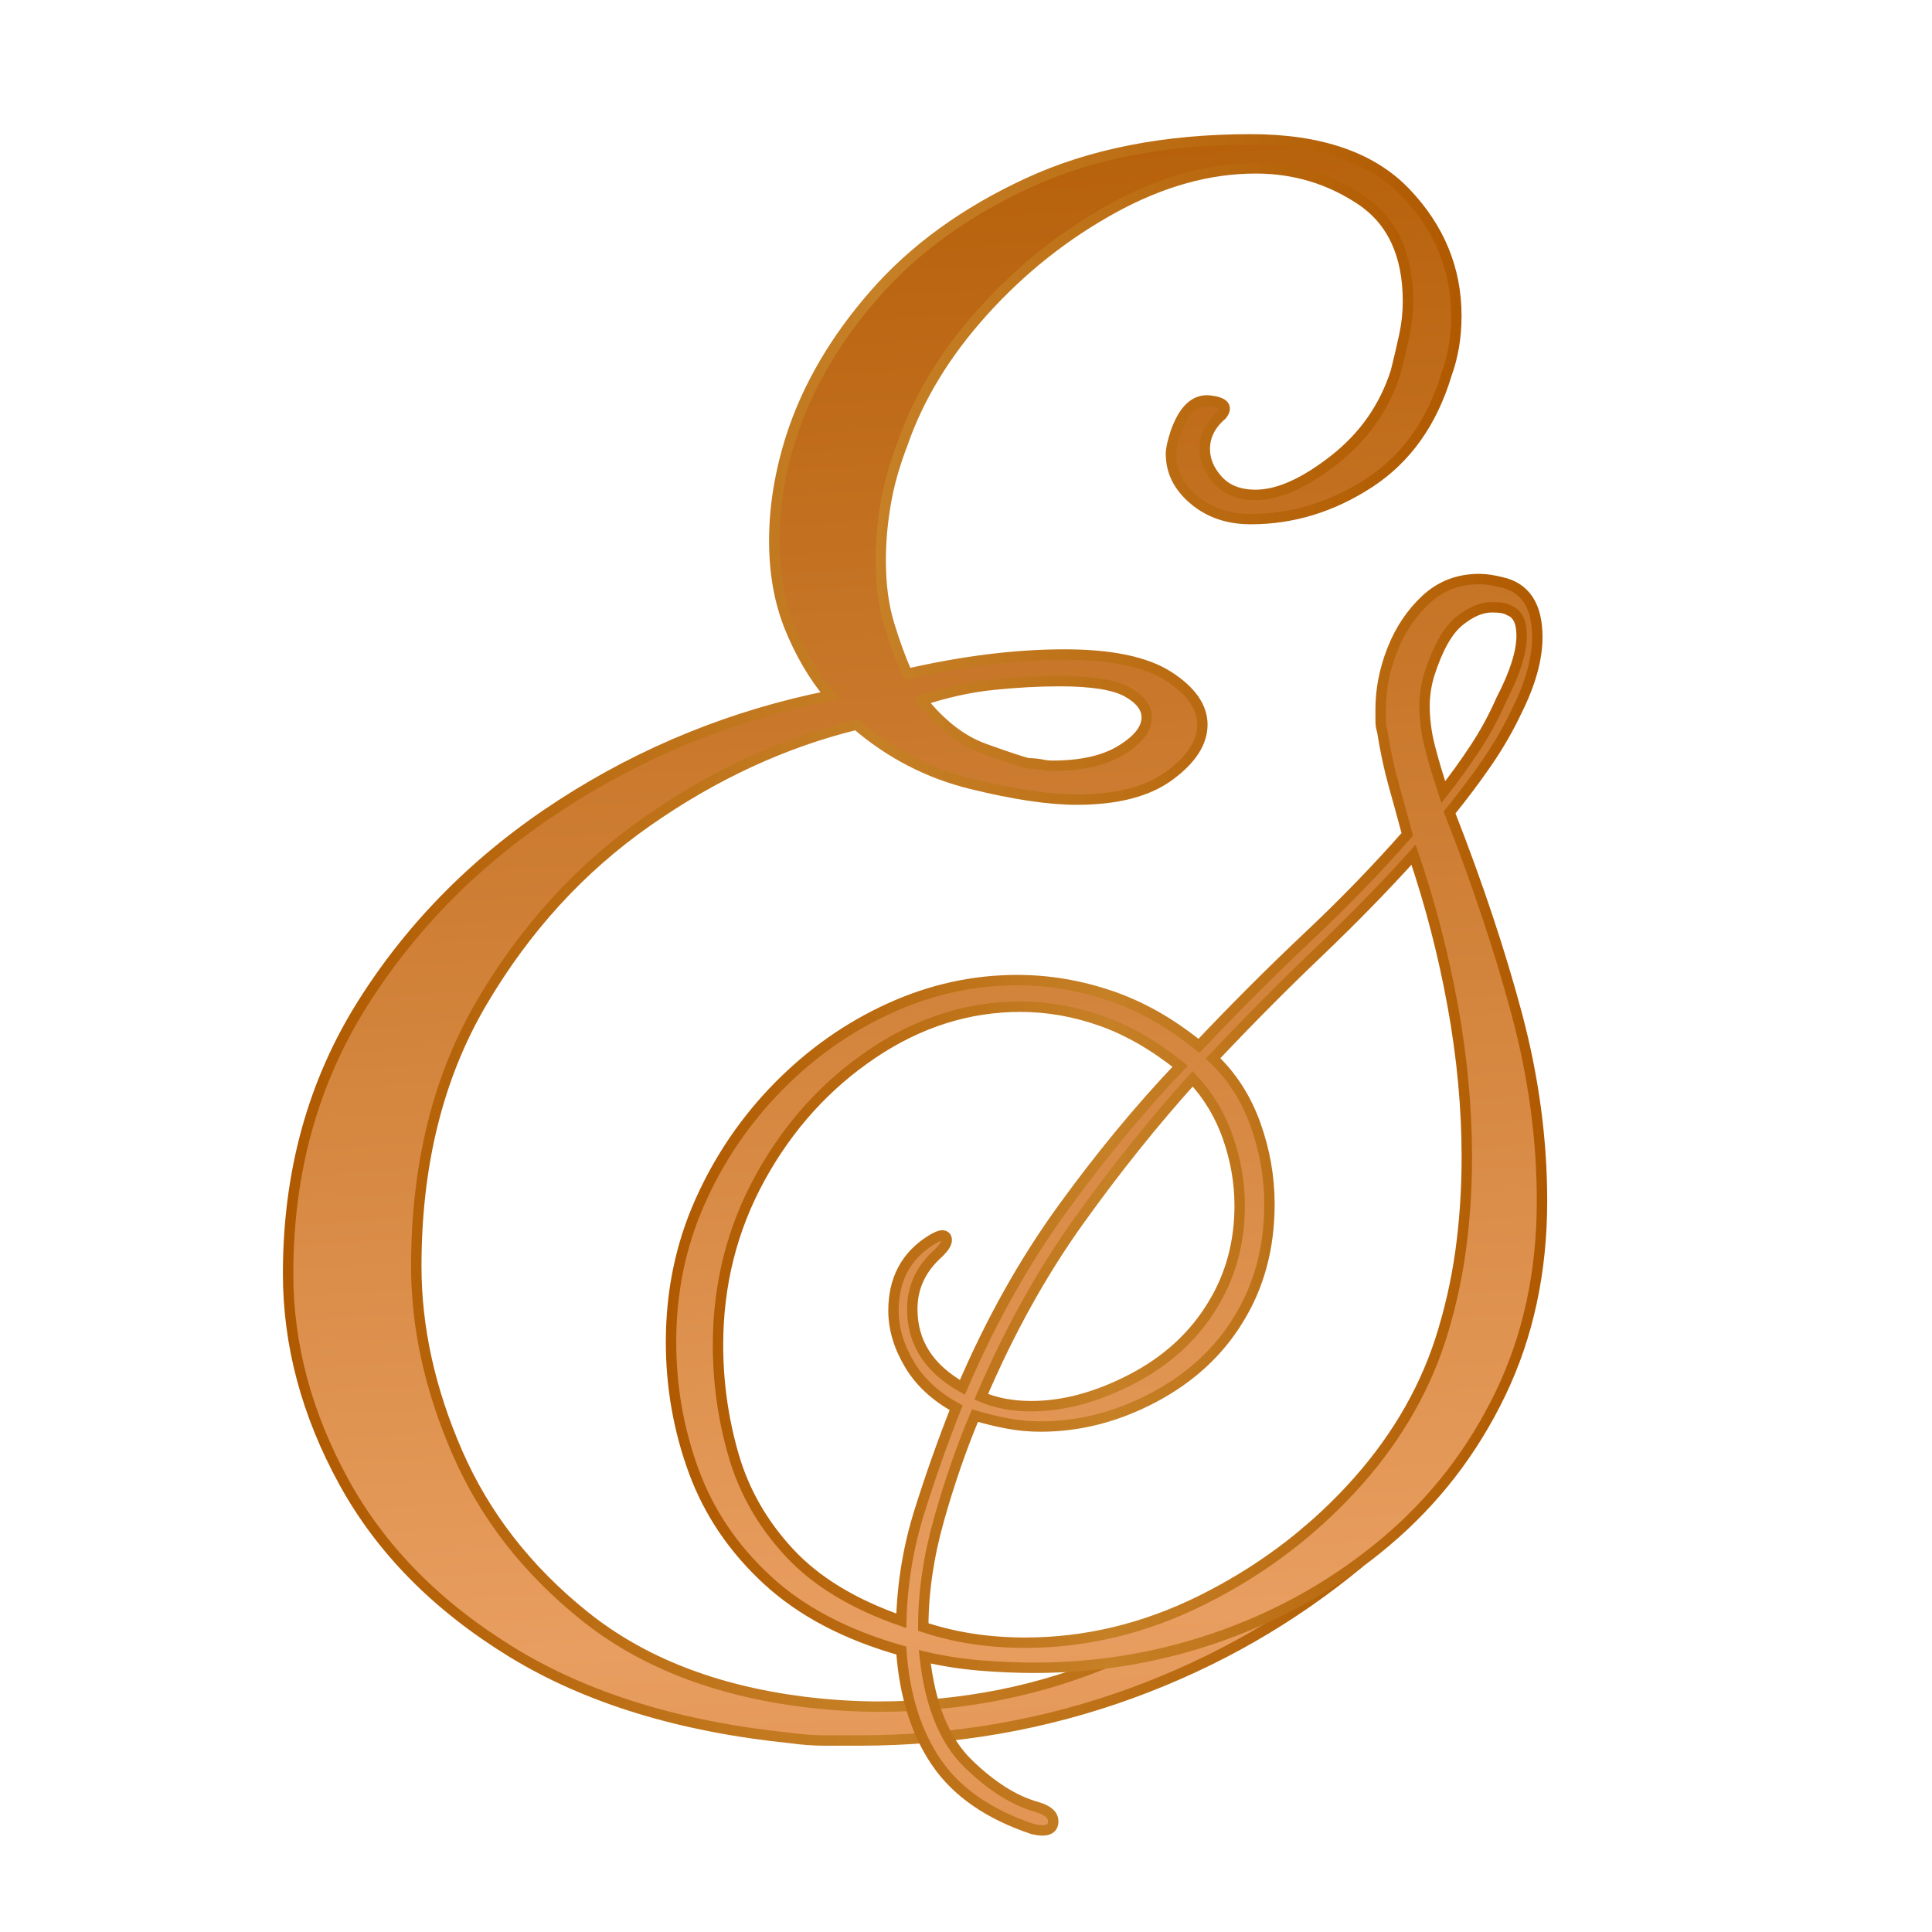
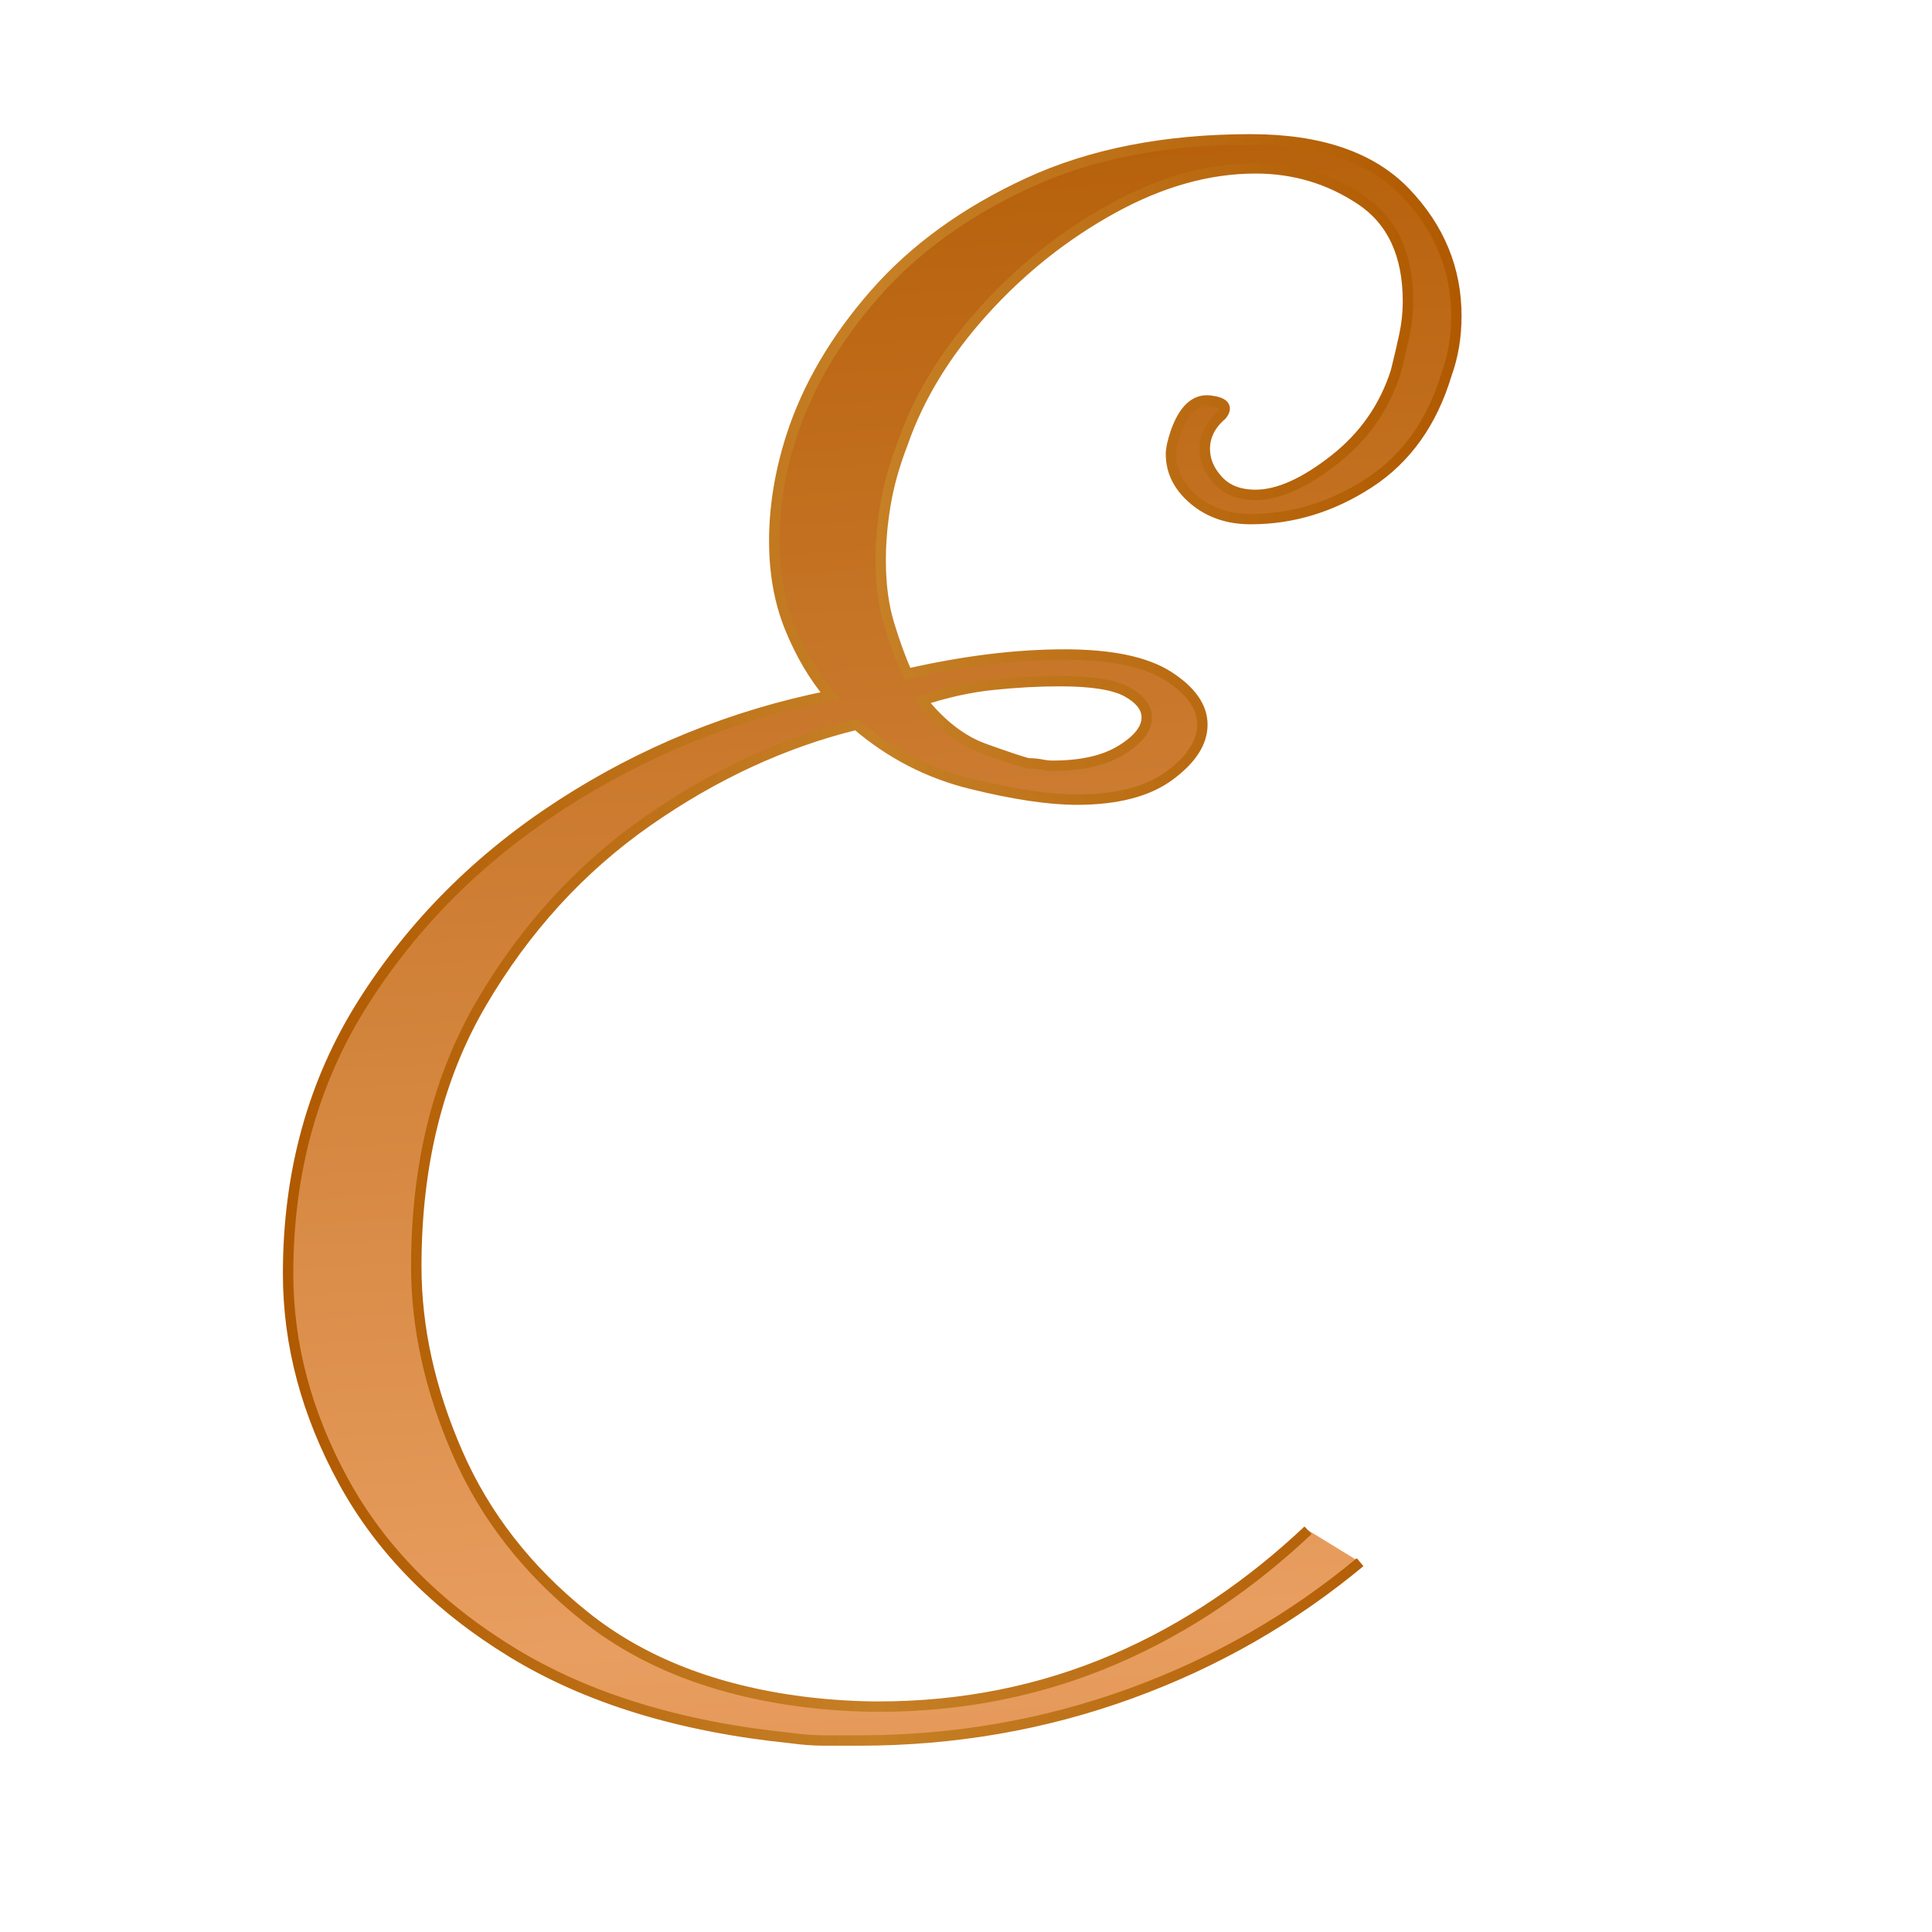
<svg xmlns="http://www.w3.org/2000/svg" id="Camada_1" x="0px" y="0px" viewBox="0 0 1024 1024" style="enable-background:new 0 0 1024 1024;" xml:space="preserve">
  <style type="text/css">	.st0{fill:#1D1D1B;}			.st1{fill:url(#SVGID_1_);stroke:url(#SVGID_00000139290183352559001830000002774600057433731975_);stroke-width:2.835;stroke-miterlimit:10;}	.st2{clip-path:url(#SVGID_00000065052853165023126350000000785640146575549837_);}	.st3{clip-path:url(#SVGID_00000170999417070627511990000011445131283284459660_);}	.st4{clip-path:url(#SVGID_00000183210827418754424240000016833685384033067392_);}	.st5{clip-path:url(#SVGID_00000008109052632790108240000004299929056826465416_);}			.st6{fill:url(#SVGID_00000000904482973116991590000015195447614476051600_);stroke:url(#SVGID_00000097494935737070564570000002972944999211847098_);stroke-miterlimit:10;}	.st7{fill:#212226;}			.st8{fill:url(#SVGID_00000013173140092673811420000001201795248615985855_);stroke:url(#SVGID_00000142172743468753124510000010413359053745784707_);stroke-width:1.696;stroke-miterlimit:10;}			.st9{fill:url(#SVGID_00000039132955668504566790000000385943687062786959_);stroke:url(#SVGID_00000114764588465090557190000007460345424214836879_);stroke-width:1.696;stroke-miterlimit:10;}	.st10{fill:url(#SVGID_00000173847193460752890230000005063211750828993440_);}	.st11{fill:url(#SVGID_00000155836816044881517750000000881742917651574962_);}	.st12{fill:url(#SVGID_00000024708508647862429470000010386535587744541879_);}	.st13{fill:url(#SVGID_00000101068607750573880950000012500661526445004734_);}	.st14{fill:url(#SVGID_00000128466962870962517670000010689959098428711052_);}	.st15{fill:url(#SVGID_00000023963162881828791290000017647570579857445546_);}	.st16{fill:url(#SVGID_00000089550683136997786640000012783775239789339541_);}	.st17{fill:url(#SVGID_00000134244247966894557750000015974206739950055811_);}	.st18{fill:url(#SVGID_00000103240706356811708560000007166245484525191103_);}	.st19{fill:url(#SVGID_00000138566108140596490300000003105140815411755694_);}	.st20{fill:url(#SVGID_00000080896786195053207740000007942042241960781712_);}	.st21{fill:url(#SVGID_00000137132555175957834820000009653317531691459984_);}	.st22{fill:url(#SVGID_00000045612212980444244820000011555522046311123073_);}	.st23{fill:url(#SVGID_00000064324667048198859350000000379521995329357997_);}	.st24{fill:url(#SVGID_00000039096596282510974760000003794899344945360570_);}	.st25{fill:url(#SVGID_00000087387573891880555200000005357279544222737550_);}	.st26{fill:url(#SVGID_00000100360160857647167020000016777116344672453775_);}	.st27{fill:url(#SVGID_00000155118334734865071630000017964745969984114830_);}	.st28{fill:url(#SVGID_00000149373635213674709760000011069814649754461629_);}	.st29{fill:url(#SVGID_00000062169010119608017180000015117280456262751116_);}	.st30{fill:url(#SVGID_00000078724518668201722260000008965588242825131675_);}	.st31{fill:#EFE7E1;}			.st32{fill:url(#SVGID_00000179630137513808295650000016773784720330257586_);stroke:url(#SVGID_00000047057010490996123230000003837140369391301768_);stroke-width:1.696;stroke-miterlimit:10;}			.st33{fill:url(#SVGID_00000054982306332481612430000017427670774336209067_);stroke:url(#SVGID_00000066514136596281259300000002013797901401898666_);stroke-width:1.696;stroke-miterlimit:10;}			.st34{fill:url(#SVGID_00000079458994791390379020000017080245015311368375_);stroke:url(#SVGID_00000139994603633784989650000005748154580328788877_);stroke-miterlimit:10;}			.st35{fill:url(#SVGID_00000132802533735025510520000011722600468186162614_);stroke:url(#SVGID_00000041974117945768624380000004735940028251952262_);stroke-width:1.647;stroke-miterlimit:10;}	.st36{fill:url(#SVGID_00000109744799050920295120000017188871414583782569_);}	.st37{fill:url(#SVGID_00000168825440579345761450000017583834735381062051_);}			.st38{fill:url(#SVGID_00000085235744371426817090000018139532049171416985_);stroke:url(#SVGID_00000063611517340338294710000013383553692920461997_);stroke-miterlimit:10;}			.st39{fill:url(#SVGID_00000068659986210085166620000009926524638163172028_);stroke:url(#SVGID_00000010281739192169838580000004989046299519898762_);stroke-miterlimit:10;}	.st40{fill:url(#SVGID_00000021089032592553779560000014522818608561423232_);}	.st41{fill:url(#SVGID_00000097489833132762868730000017029678341670076856_);}			.st42{fill:url(#SVGID_00000155128426424370217640000008553764506014373811_);stroke:url(#SVGID_00000182506384520873896710000005864520328719871146_);stroke-width:0.742;stroke-miterlimit:10;}			.st43{fill:url(#SVGID_00000005952484939087423220000011195238759343773334_);stroke:url(#SVGID_00000031930395093955211410000005792768816414007178_);stroke-width:0.742;stroke-miterlimit:10;}			.st44{fill:url(#SVGID_00000039091686799594361490000005827929265116033425_);stroke:url(#SVGID_00000106855924928582715360000005985940126108756118_);stroke-width:1.696;stroke-miterlimit:10;}			.st45{fill:url(#SVGID_00000012447246467232597530000016351555662406898072_);stroke:url(#SVGID_00000000213774271592484160000010065060221521985456_);stroke-width:1.696;stroke-miterlimit:10;}	.st46{fill:url(#SVGID_00000129204520403970534020000004015530988952446592_);}	.st47{fill:url(#SVGID_00000084488532005672005530000005609438119877746610_);}	.st48{fill:url(#SVGID_00000150798456026555300780000012879854565659468208_);}	.st49{fill:url(#SVGID_00000039830836370000524380000008664362859336555152_);}	.st50{fill:url(#SVGID_00000023979211643804095710000005968929535373347757_);}	.st51{fill:url(#SVGID_00000153685059484507680990000007540465216917307805_);}	.st52{fill:url(#SVGID_00000063622016842948839180000010487463768028234390_);}	.st53{fill:url(#SVGID_00000136398965171778290930000008049671307432798343_);}	.st54{fill:url(#SVGID_00000052784484402722897550000001596137217293681553_);}	.st55{fill:url(#SVGID_00000047777413473581075180000001658001758211882633_);}	.st56{fill:url(#SVGID_00000026122045190607996110000004722809669403812492_);}	.st57{fill:url(#SVGID_00000078729395566327842500000015804921019294311313_);}	.st58{fill:url(#SVGID_00000080170943251217860240000001413231742739284384_);}	.st59{fill:url(#SVGID_00000064333072682855937160000012619030359474013094_);}	.st60{fill:url(#SVGID_00000159451703665561663930000004770652156243035523_);}	.st61{fill:url(#SVGID_00000018206603788587240130000005586379267610172822_);}	.st62{fill:url(#SVGID_00000098178573262501322330000016223498087043058620_);}	.st63{fill:url(#SVGID_00000155868943638214147790000000674019600429243818_);}	.st64{fill:url(#SVGID_00000098943554868930665090000013015190438523118778_);}	.st65{fill:url(#SVGID_00000010304616470738477280000008608897969889506223_);}	.st66{fill:url(#SVGID_00000161627173421078798440000009437709585257089193_);}			.st67{fill:url(#SVGID_00000105406542703810920400000017960524800343110802_);stroke:url(#SVGID_00000026861965907671475340000012097600626599045015_);stroke-width:5.511;stroke-miterlimit:10;}			.st68{fill:url(#SVGID_00000125577564598030082010000004941791796268506024_);stroke:url(#SVGID_00000022519369463433836540000002627592941580830364_);stroke-width:5.511;stroke-miterlimit:10;}	.st69{fill:url(#SVGID_00000126304140157614882470000016662777332735340942_);}	.st70{fill:url(#SVGID_00000134959662032310362940000000007877513026258053_);}			.st71{fill:url(#SVGID_00000067935652991705194970000011890590178553701258_);stroke:url(#SVGID_00000025417592318441946290000011618643428093394320_);stroke-miterlimit:10;}			.st72{fill:url(#SVGID_00000158721884759935007870000000110857049222348977_);stroke:url(#SVGID_00000145027864183177100530000017313213484153632923_);stroke-miterlimit:10;}			.st73{fill:url(#SVGID_00000153704803116778754840000014457897709349110400_);stroke:url(#SVGID_00000141456367567833855430000014316764862871110798_);stroke-miterlimit:10;}			.st74{fill:url(#SVGID_00000122703408936281603930000005141507069301299117_);stroke:url(#SVGID_00000003812717288194161240000008576388396219916433_);stroke-miterlimit:10;}	.st75{fill:url(#SVGID_00000107558480412772065590000010400107761348109714_);}	.st76{fill:url(#SVGID_00000098198566343453338970000016395470166911058050_);}	.st77{fill:url(#SVGID_00000045578232160529009260000001861147467237437605_);}	.st78{fill:url(#SVGID_00000026884337923493824560000012792167316294186637_);}	.st79{fill:url(#SVGID_00000096022703624764914030000016098450569943599275_);}	.st80{fill:url(#SVGID_00000031928602569488525780000017462916037527380157_);}	.st81{fill:url(#SVGID_00000103959082242119174510000003933516812288357269_);}	.st82{fill:url(#SVGID_00000154402891635469121070000003798682796535688374_);}	.st83{fill:url(#SVGID_00000065068162678158794490000009281643471688283020_);}	.st84{fill:url(#SVGID_00000174567970747549882170000014460650659420209816_);}	.st85{fill:url(#SVGID_00000106111275548605968150000011886482354505830567_);}	.st86{fill:url(#SVGID_00000181767293476267614500000013479946392363269030_);}	.st87{fill:url(#SVGID_00000044149364924734287470000009065328418310347707_);}	.st88{fill:url(#SVGID_00000116944159767383211320000005607703555497590434_);}	.st89{fill:url(#SVGID_00000097496300008061582500000004246267858511257216_);}	.st90{fill:url(#SVGID_00000067213629574513861650000013737225344406193837_);}	.st91{fill:url(#SVGID_00000029744994807369567380000000034649206437305477_);}	.st92{fill:url(#SVGID_00000049198350665572119010000017731737742884758153_);}	.st93{fill:url(#SVGID_00000175308779954312779600000011202712888830613130_);}	.st94{fill:url(#SVGID_00000172417748527221636490000001752223803848003218_);}	.st95{fill:url(#SVGID_00000092443299123493936780000014990943037665047703_);}			.st96{fill:url(#SVGID_00000161622945609968112860000014833748777900617642_);stroke:url(#SVGID_00000074417473024598325760000012488866194431514534_);stroke-width:1.702;stroke-miterlimit:10;}			.st97{fill:url(#SVGID_00000077303952975646233730000005728793189707147393_);stroke:url(#SVGID_00000122723073297172271500000007361341984033281419_);stroke-width:1.702;stroke-miterlimit:10;}	.st98{fill:url(#SVGID_00000012440738355614072130000011140409432608148365_);}	.st99{fill:url(#SVGID_00000111151843224337498560000003757097653254826683_);}	.st100{fill:url(#SVGID_00000157997301682980699340000007905458392417800581_);}	.st101{fill:url(#SVGID_00000015333933483278264480000002133962093060109234_);}	.st102{fill:url(#SVGID_00000094610958986088055040000012009826190240696495_);}	.st103{fill:url(#SVGID_00000125581882205762094580000010526030882074309553_);}	.st104{fill:url(#SVGID_00000137116799695456049090000016127114352499207851_);}	.st105{fill:url(#SVGID_00000090261675882493882620000013522340273300089777_);}	.st106{fill:url(#SVGID_00000057149993353480884620000013082157330794677931_);}	.st107{fill:url(#SVGID_00000034767798056992594650000009913790225989730468_);}	.st108{fill:url(#SVGID_00000173130841660867290900000004375919168587839672_);}	.st109{fill:url(#SVGID_00000060025997889551933640000014716945801184520326_);}	.st110{fill:url(#SVGID_00000174582697884785901440000001044736051201944470_);}	.st111{fill:url(#SVGID_00000069398418116288354100000010676348011992974977_);}	.st112{fill:url(#SVGID_00000175316932117722004380000003583057670867907471_);}	.st113{fill:url(#SVGID_00000000203116302456590490000016866123407697296048_);}	.st114{fill:url(#SVGID_00000035522802587981867600000009143137432420842658_);}	.st115{fill:url(#SVGID_00000057126016519669526280000002217749788989713826_);}	.st116{fill:url(#SVGID_00000028288140811105114260000002684722212107700355_);}	.st117{fill:url(#SVGID_00000148662566274587266390000000940351408346594703_);}	.st118{fill:url(#SVGID_00000008869784361408636390000000519129127938140837_);}			.st119{fill:url(#SVGID_00000026121799230044951250000007075877524804688047_);stroke:url(#SVGID_00000130636898656917694750000012714960490425451160_);stroke-width:1.255;stroke-miterlimit:10;}			.st120{fill:url(#SVGID_00000013896624973598167360000004817423643194736046_);stroke:url(#SVGID_00000057142516204722465810000004587644826108721025_);stroke-width:1.255;stroke-miterlimit:10;}	.st121{fill:url(#SVGID_00000096781276202057494840000010893557613166804631_);}	.st122{fill:url(#SVGID_00000088114251958918814780000013830139383459258528_);}	.st123{fill:url(#SVGID_00000085219907419048076480000004426872881475300266_);}	.st124{fill:url(#SVGID_00000166672598277103660140000000324226633009642414_);}	.st125{fill:url(#SVGID_00000111174837160133924820000001586042874496290952_);}	.st126{fill:url(#SVGID_00000002342621833553271080000000084238949917744802_);}	.st127{fill:url(#SVGID_00000121989343194339348840000014088255615262940067_);}	.st128{fill:url(#SVGID_00000072985766641286817280000007968586216075960480_);}	.st129{fill:url(#SVGID_00000035513212204043693410000005742412259134741669_);}	.st130{fill:url(#SVGID_00000075144861004043466830000012160939689619492742_);}	.st131{fill:url(#SVGID_00000170994736633647744770000011810383320693415838_);}	.st132{fill:url(#SVGID_00000034047704943324595270000009888381042342715310_);}	.st133{fill:url(#SVGID_00000117665970140588715560000002556740491397039499_);}	.st134{fill:url(#SVGID_00000133521915256610860110000017392339883275444364_);}	.st135{fill:url(#SVGID_00000013155181070856627290000012136277126722037685_);}	.st136{fill:url(#SVGID_00000143595061708130864180000004191474685940868790_);}	.st137{fill:url(#SVGID_00000162320831776968068650000015042227557831753616_);}	.st138{fill:url(#SVGID_00000160899232988648418430000003071539147743001274_);}	.st139{fill:url(#SVGID_00000074401143250655117880000010473631894334505394_);}	.st140{fill:url(#SVGID_00000149358165601910217250000007507855208384399541_);}	.st141{fill:url(#SVGID_00000091704391870413851620000006462574476256389290_);}			.st142{fill:url(#SVGID_00000114061827138333427770000006937894055297875872_);stroke:url(#SVGID_00000132082349979640130630000013391490378548035482_);stroke-width:1.255;stroke-miterlimit:10;}			.st143{fill:url(#SVGID_00000044886559840847135250000004446947081806911386_);stroke:url(#SVGID_00000054239196012805159470000011701703747035702656_);stroke-width:1.255;stroke-miterlimit:10;}	.st144{fill:url(#SVGID_00000054961965176302015150000002725403861572922035_);}	.st145{fill:url(#SVGID_00000085950638042672141680000006336628714265947063_);}	.st146{fill:url(#SVGID_00000149369955844789106820000004340616097729773199_);}	.st147{fill:url(#SVGID_00000047780513457096311700000004988998623484630918_);}	.st148{fill:url(#SVGID_00000158722855952804272340000018440612229659812256_);}	.st149{fill:url(#SVGID_00000158030424953025276370000011551398629420000647_);}	.st150{fill:url(#SVGID_00000015331950117472119990000009357634955319952806_);}	.st151{fill:url(#SVGID_00000180364179432558371730000015564576727716695701_);}	.st152{fill:url(#SVGID_00000085228342429833751830000007877813795475105920_);}	.st153{fill:url(#SVGID_00000010281501211972842900000004254511159479337137_);}	.st154{fill:url(#SVGID_00000058588704693132520080000008955766046444962453_);}	.st155{fill:url(#SVGID_00000175317272443639869600000013665570856672964780_);}	.st156{fill:url(#SVGID_00000119111382244112263070000014262697533865530801_);}	.st157{fill:url(#SVGID_00000124849602309642247850000008605910964438734464_);}	.st158{fill:url(#SVGID_00000145022863805203350830000004209667139983211653_);}	.st159{fill:url(#SVGID_00000148622250133213634260000000680582636342220471_);}	.st160{fill:url(#SVGID_00000006666230519031284570000011286464993729047172_);}	.st161{fill:url(#SVGID_00000081617978397320953720000018058211842962287745_);}	.st162{fill:url(#SVGID_00000092416603346340036430000017451882218292600473_);}	.st163{fill:url(#SVGID_00000146498011322876285600000013976419757618200995_);}	.st164{fill:url(#SVGID_00000101081570362234488450000006296486647338689436_);}	.st165{fill:#FFFFFF;}	.st166{fill:#FFFFFF;stroke:#FFFFFF;stroke-width:1.255;stroke-miterlimit:10;}	.st167{fill:#A05D30;}	.st168{fill:#EFE7E1;stroke:#EFE7E1;stroke-width:1.707;stroke-miterlimit:10;}			.st169{fill:url(#SVGID_00000008125580850767277230000002124655701691258498_);stroke:url(#SVGID_00000054947180063067419440000010515669080170941616_);stroke-width:1.988;stroke-miterlimit:10;}			.st170{fill:url(#SVGID_00000125588581799087120960000016271671715652109496_);stroke:url(#SVGID_00000098907390659557883710000014637713168425752193_);stroke-width:1.988;stroke-miterlimit:10;}	.st171{fill:url(#SVGID_00000077321818173090318810000004659318057910221987_);}	.st172{fill:url(#SVGID_00000076591064108001660470000008341240839295196574_);}	.st173{fill:url(#SVGID_00000162323109322822963050000009445897062690307210_);}	.st174{fill:url(#SVGID_00000060749378211880609110000005988705130126501035_);}	.st175{fill:url(#SVGID_00000115476431989812768110000017077803074422849719_);}	.st176{fill:url(#SVGID_00000111181146308102608320000005543639188692259767_);}	.st177{fill:url(#SVGID_00000044178192401352843400000003889181170758343838_);}	.st178{fill:url(#SVGID_00000080922623437819330320000008191278068372523706_);}	.st179{fill:url(#SVGID_00000019647465934104400370000000142778643766754230_);}	.st180{fill:url(#SVGID_00000141432161932760590660000017683296177474085566_);}	.st181{fill:url(#SVGID_00000081614055232596295810000010956476028012854172_);}	.st182{fill:url(#SVGID_00000125591319569659317050000010491844457342170503_);}	.st183{fill:url(#SVGID_00000157276472525379538700000000438641206970538626_);}	.st184{fill:url(#SVGID_00000067220976006014310460000017920897528381897373_);}	.st185{fill:url(#SVGID_00000077283435866098626020000014651758669902170496_);}	.st186{fill:url(#SVGID_00000037680435135440477660000015256526397916662438_);}	.st187{fill:url(#SVGID_00000112611271139720464520000016650254955881359233_);}	.st188{fill:url(#SVGID_00000003083372323257262030000013880802667635860926_);}	.st189{fill:url(#SVGID_00000003070690000507273020000013771479718690077065_);}	.st190{fill:url(#SVGID_00000048466698828237065280000012312740231660964787_);}	.st191{fill:url(#SVGID_00000172424920741249225440000009101535128389806983_);}			.st192{fill:url(#SVGID_00000173874688208969717750000016931035505931699366_);stroke:url(#SVGID_00000142867944781301858570000003149635119022119831_);stroke-width:1.907;stroke-miterlimit:10;}			.st193{fill:url(#SVGID_00000093143064737008677880000011512261183379747775_);stroke:url(#SVGID_00000024704742290717046290000016129128640125259155_);stroke-width:1.907;stroke-miterlimit:10;}	.st194{fill:url(#SVGID_00000152975939741730545230000007384493617819470000_);}	.st195{fill:url(#SVGID_00000103977057074212000510000006872785663643574693_);}	.st196{fill:url(#SVGID_00000127731303381179985210000014986343035334710449_);}	.st197{fill:url(#SVGID_00000141452683676866295140000011338852778271498678_);}	.st198{fill:url(#SVGID_00000126320118662765322450000016646427046140902568_);}	.st199{fill:url(#SVGID_00000081620555699984536140000001405076044946743959_);}	.st200{fill:url(#SVGID_00000109748775081593472310000016385506044444710827_);}	.st201{fill:url(#SVGID_00000032636039646882426770000011904594567637870003_);}	.st202{fill:url(#SVGID_00000163760473509696548320000003273741413915610029_);}	.st203{fill:url(#SVGID_00000173880505631382751810000016701851897005156739_);}	.st204{fill:url(#SVGID_00000036967110623531687000000007027506721638479755_);}	.st205{fill:url(#SVGID_00000144324208668376270460000005513242463836311976_);}	.st206{fill:url(#SVGID_00000040573004738545873880000017596078696780493717_);}	.st207{fill:url(#SVGID_00000120553662293644637260000000814756286186365312_);}	.st208{fill:url(#SVGID_00000035505599907226746390000009437882438850810009_);}	.st209{fill:url(#SVGID_00000114065452087409509510000006933522902209705396_);}	.st210{fill:url(#SVGID_00000101078518661860234020000017949104864403558276_);}	.st211{fill:url(#SVGID_00000176742084172628660240000014645746404425154230_);}	.st212{fill:url(#SVGID_00000124845070079164117270000013010192622045802934_);}	.st213{fill:url(#SVGID_00000141430540011778115690000009415904242687754687_);}	.st214{fill:url(#SVGID_00000142163774392120448010000014702082417337794952_);}	.st215{fill:#EFE7E1;stroke:#EFE7E1;stroke-width:1.988;stroke-miterlimit:10;}	.st216{fill:url(#SVGID_00000112624577376134640030000017936656571369492143_);}	.st217{fill:url(#SVGID_00000176031070887120154340000014363318657949546127_);}	.st218{fill:url(#SVGID_00000034051029956915493940000016794610950016076729_);}	.st219{fill:url(#SVGID_00000088093329330612579910000008709979805804568449_);}	.st220{fill:url(#SVGID_00000051349237435080093350000017120873174907528366_);}	.st221{fill:url(#SVGID_00000114788306070138724620000002770964264602690202_);}	.st222{fill:url(#SVGID_00000067221200177303596100000016909847783618048143_);}	.st223{fill:url(#SVGID_00000178206885519625495010000017033943716511111563_);}	.st224{fill:url(#SVGID_00000021085036886847175670000009783959893829927869_);}	.st225{fill:url(#SVGID_00000159431545565464455300000018139468007872756362_);}	.st226{fill:url(#SVGID_00000016759257016222770840000002373300023447456909_);}	.st227{fill:url(#SVGID_00000036216793434804709460000011973088624056927152_);}	.st228{fill:url(#SVGID_00000150815605261981487610000012760065463302178490_);}	.st229{fill:url(#SVGID_00000080917578130052688960000012556521205265208232_);}	.st230{fill:url(#SVGID_00000109724356716860426000000004392169646539247755_);}	.st231{fill:url(#SVGID_00000016761916941803918480000016605602217247465118_);}	.st232{fill:url(#SVGID_00000084492765914419506730000017619103081506498751_);}	.st233{fill:url(#SVGID_00000054958261879275703880000008793813120115325341_);}	.st234{fill:url(#SVGID_00000142867183055089494380000000486790899214632858_);}	.st235{fill:url(#SVGID_00000156549033996431309010000013601727310294796477_);}	.st236{fill:url(#SVGID_00000044893830212449303650000003805746843076648375_);}	.st237{fill:url(#SVGID_00000124143234079733856790000014454579706571051933_);}	.st238{fill:url(#SVGID_00000080913407618939393590000017996781211144861061_);}	.st239{fill:url(#SVGID_00000111166122314678067140000008402489404816962696_);}	.st240{fill:url(#SVGID_00000008106813903792107310000011150111146955761054_);}	.st241{fill:url(#SVGID_00000060714864261176814640000009052993599157572514_);}	.st242{fill:url(#SVGID_00000096746539681628014130000017961218927318810260_);}	.st243{fill:url(#SVGID_00000005958973150372694080000006469588976556509586_);}	.st244{fill:url(#SVGID_00000076595517037547415050000001420178347302470806_);}	.st245{fill:url(#SVGID_00000041276495984543676400000006201909388533080986_);}	.st246{fill:url(#SVGID_00000024713492549334061880000006806687204985905590_);}	.st247{fill:url(#SVGID_00000007395386709174792430000015908036455851696034_);}			.st248{fill:url(#SVGID_00000157998818979714936880000005190677583533865635_);stroke:url(#SVGID_00000114764231712870103720000007735850718864874420_);stroke-miterlimit:10;}			.st249{fill:url(#SVGID_00000150062205156917985080000014425539237596320135_);stroke:url(#SVGID_00000110433632647064746140000010942905084211950495_);stroke-miterlimit:10;}			.st250{fill:url(#SVGID_00000088119052321410641040000016160472438310737840_);stroke:url(#SVGID_00000057128853830126069430000004194762725725415862_);stroke-miterlimit:10;}			.st251{fill:url(#SVGID_00000003075698404204893240000002369915384446773908_);stroke:url(#SVGID_00000149383965331679471150000015101647542081625011_);stroke-miterlimit:10;}	.st252{fill:url(#SVGID_00000137120087999081534820000007681055166573098388_);}	.st253{fill:url(#SVGID_00000178908404342267023300000002574096984878983606_);}	.st254{fill:url(#SVGID_00000087387407206855808470000000423260833117638064_);}	.st255{fill:url(#SVGID_00000145778494031772141520000013182813646819972497_);}	.st256{fill:url(#SVGID_00000007417401398715881340000009340393773052681641_);}	.st257{fill:url(#SVGID_00000183951464898946090100000017587641845548804264_);}	.st258{fill:url(#SVGID_00000177453913903586208910000005590395952257161093_);}	.st259{fill:url(#SVGID_00000153670521430595822000000014862399260696048797_);}	.st260{fill:url(#SVGID_00000163055120040149675020000003799069108418939036_);}	.st261{fill:url(#SVGID_00000140706722387154211480000010698596141051346874_);}	.st262{fill:url(#SVGID_00000001639776968614288430000001788567954623915190_);}	.st263{fill:url(#SVGID_00000056412766263966134170000006372457490817170825_);}	.st264{fill:url(#SVGID_00000162324297969195447710000015045043635884254341_);}	.st265{fill:url(#SVGID_00000046313012393138901790000010168804221151669892_);}	.st266{fill:url(#SVGID_00000104677087791796647000000004900077921802299577_);}	.st267{fill:url(#SVGID_00000125603505189034812890000007821479537418456482_);}	.st268{clip-path:url(#SVGID_00000059991873235644083480000006855148114417380773_);}	.st269{fill:url(#SVGID_00000071541200602535799720000007296546314834071939_);}	.st270{fill:url(#SVGID_00000181075138807754236460000000584806973281367450_);}	.st271{fill:url(#SVGID_00000106870279027533797400000002034061414785912461_);}	.st272{fill:url(#SVGID_00000115510865228581320220000007006121071095454604_);}	.st273{fill:url(#SVGID_00000018951621585143372060000003822020586976242839_);}	.st274{fill:url(#SVGID_00000135691931907634589320000017745948689347726511_);}	.st275{fill:url(#SVGID_00000023268770351310936850000008880029942402719149_);}	.st276{fill:url(#SVGID_00000170994276528060466190000008394916205996990083_);}	.st277{fill:url(#SVGID_00000025423868863265670620000008497911226342975117_);}	.st278{fill:url(#SVGID_00000038389000953700511120000014734755730509838504_);}	.st279{fill:url(#SVGID_00000093150606194008707220000018253018066503291292_);}	.st280{fill:url(#SVGID_00000052823321800198776690000008010802326247248014_);}	.st281{fill:url(#SVGID_00000061472623675429819640000007411195923051391656_);}	.st282{fill:url(#SVGID_00000040536305799409347880000010235712121897512620_);}	.st283{fill:url(#SVGID_00000145037542122939215430000013159650426532928390_);}	.st284{fill:url(#SVGID_00000157994192876134919100000006692709018784095921_);}	.st285{fill:url(#SVGID_00000113343375843533288330000012797678228695139772_);}	.st286{fill:url(#SVGID_00000151501930283198504340000005695208083870127287_);}	.st287{fill:url(#SVGID_00000126300110101022725480000000831427573893512372_);}	.st288{fill:url(#SVGID_00000008146328819450603590000001797011465038154405_);}	.st289{fill:url(#SVGID_00000146469362538279453660000017712054173897254300_);}	.st290{fill:url(#SVGID_00000111163518539367030570000012053782093773899155_);}	.st291{fill:url(#SVGID_00000100384979517410089760000003391538579155798424_);}	.st292{fill:url(#SVGID_00000034052920531806335990000016371450957154844328_);}	.st293{fill:url(#SVGID_00000087370101626822394980000013178856993237563306_);}	.st294{fill:url(#SVGID_00000116219360185938841420000011446528180862052013_);}	.st295{fill:url(#SVGID_00000034086860617720945450000012686834564769188232_);}	.st296{fill:url(#SVGID_00000042696252979141238560000013289724116771384449_);}	.st297{fill:url(#SVGID_00000101063017694098106060000005998236523227009468_);}	.st298{fill:url(#SVGID_00000032629723256198889870000010943609254735517881_);}	.st299{fill:url(#SVGID_00000101069534343342868390000015206682839979758734_);}	.st300{fill:url(#SVGID_00000023274811745993789440000002763580024860396204_);}	.st301{fill:url(#SVGID_00000129182353572988174850000010411932040257187490_);}	.st302{fill:url(#SVGID_00000002345295829394620530000013657640064532429214_);}	.st303{fill:url(#SVGID_00000150074974613819001410000009320429458049796521_);}	.st304{fill:url(#SVGID_00000126296247784345993020000016440479821912545190_);}	.st305{fill:url(#SVGID_00000080203736032657655390000000006268535933746313_);}	.st306{fill:url(#SVGID_00000129189762758153384980000006513348886524267400_);}	.st307{fill:url(#SVGID_00000129181782065537811610000005571963023226246316_);}	.st308{fill:url(#SVGID_00000125604646104553524330000003201171078492322987_);}	.st309{fill:url(#SVGID_00000118396706968528022210000009353064933410603136_);}	.st310{fill:url(#SVGID_00000006690886196584956100000001926251818551187328_);}	.st311{fill:url(#SVGID_00000181074063561345447970000000816225808164515219_);}	.st312{fill:url(#SVGID_00000058559381548971308610000012032750001817402247_);}	.st313{fill:url(#SVGID_00000035531873545019374830000010828595074684894396_);}	.st314{fill:url(#SVGID_00000008854003873427776150000002777080914898960519_);}	.st315{fill:url(#SVGID_00000010293961508796929710000004253502973977410747_);}	.st316{fill:url(#SVGID_00000131345017290665278880000001398171115103542441_);}	.st317{fill:url(#SVGID_00000095329302795504044880000011713495726164297633_);}	.st318{fill:url(#SVGID_00000118365441387008328750000012590904099903061666_);}	.st319{fill:url(#SVGID_00000178908168245904135480000012340355689464334262_);}	.st320{fill:url(#SVGID_00000088092018003039903330000011075492376462566018_);}	.st321{fill:url(#SVGID_00000035523809527200647870000014193200112414307242_);}	.st322{fill:url(#SVGID_00000042006586895898545320000001513105929292034953_);}	.st323{fill:url(#SVGID_00000049210989227087296380000012308296574491138432_);}	.st324{fill:url(#SVGID_00000007429406900587271140000018072796166112380565_);}	.st325{fill:url(#SVGID_00000181784995045580739680000007425670004745458325_);}	.st326{fill:url(#SVGID_00000175321994118740342240000002847959454259277737_);}	.st327{fill:url(#SVGID_00000042698824289786735870000013720361916337289355_);}	.st328{fill:url(#SVGID_00000097484381610358076200000000247745818290668988_);}	.st329{fill:url(#SVGID_00000180329183393023060900000013851713043213802653_);}	.st330{fill:url(#SVGID_00000109741719715134471820000018289615222965559435_);}	.st331{fill:url(#SVGID_00000034051088313279443060000007485587361938501024_);}	.st332{fill:url(#SVGID_00000110432502928233417980000002882045067203321521_);}	.st333{fill:url(#SVGID_00000093152633671182238360000007923737541419511479_);}	.st334{fill:url(#SVGID_00000072996676534861231460000004685868176378007440_);}	.st335{fill:url(#SVGID_00000166650157776349445380000010063760462474038695_);}	.st336{fill:url(#SVGID_00000112619841496757952970000011647421777576963972_);}	.st337{fill:url(#SVGID_00000072267733124977067550000003614910836997451679_);}	.st338{fill:url(#SVGID_00000154426510976984788440000012385406988333983935_);}	.st339{fill:url(#SVGID_00000144299824997316110650000013266602097992645567_);}	.st340{fill:url(#SVGID_00000026136709844054938840000010310417346267939007_);}	.st341{fill:url(#SVGID_00000003827505865496544820000007816323029053919637_);}	.st342{fill:url(#SVGID_00000122699392770718564840000014480749037360030597_);}	.st343{fill:url(#SVGID_00000046326727009776608020000003397535982178550921_);}	.st344{fill:url(#SVGID_00000143584596302479278850000007948576334348608172_);}	.st345{fill:url(#SVGID_00000177484334844806078330000008920869790104047248_);}	.st346{fill:url(#SVGID_00000011721751664101150150000014448853437048417435_);}	.st347{fill:url(#SVGID_00000072264930033119914980000004384914322036672414_);}	.st348{fill:url(#SVGID_00000130624678522217264600000018361705027473008779_);}	.st349{fill:url(#SVGID_00000003089951337122951730000003622911221053910158_);}	.st350{fill:url(#SVGID_00000092456621273786528450000004199918721981315214_);}	.st351{fill:url(#SVGID_00000127030427168791732770000013336180270952316292_);}	.st352{fill:url(#SVGID_00000178163674572230389400000003968694585561493425_);}	.st353{fill:url(#SVGID_00000085970576759685640030000017025644191506615473_);}	.st354{fill:url(#SVGID_00000026870325413668910120000012246469104326660766_);}	.st355{fill:url(#SVGID_00000151515361922848709690000010630131627610706071_);}	.st356{fill:url(#SVGID_00000049186802927632549190000008127304531319227525_);}	.st357{fill:url(#SVGID_00000065049661349200782190000002060974779281611171_);}	.st358{fill:url(#SVGID_00000052790600327387693330000005710571184139128240_);}	.st359{fill:url(#SVGID_00000066474590574409209020000010476990013548553142_);}	.st360{fill:url(#SVGID_00000137812985873671729220000016324610920347650202_);}	.st361{fill:url(#SVGID_00000132061654284291378680000004100989827907344801_);}	.st362{fill:url(#SVGID_00000146501548971370876820000012740562873487613615_);}	.st363{fill:url(#SVGID_00000176004567291349638630000012081055566808652209_);}	.st364{fill:url(#SVGID_00000127017418449584798900000016906354201442894781_);}	.st365{clip-path:url(#SVGID_00000093860561243434588570000011257286542300960434_);}	.st366{fill:url(#SVGID_00000152970920420857001180000004246333347896895877_);}	.st367{fill:url(#SVGID_00000142867387386379113870000002962854421181944463_);}	.st368{fill:url(#SVGID_00000011749546891286979630000008796203342297258672_);}	.st369{fill:url(#SVGID_00000173143944329399557730000017931472666891570578_);}	.st370{fill:url(#SVGID_00000170983630856552459570000011825554819442151350_);}	.st371{fill:url(#SVGID_00000079466780256304304370000012081379993794116495_);}	.st372{fill:url(#SVGID_00000059274127906229992680000010923449908096545950_);}	.st373{fill:url(#SVGID_00000029011869510895120350000004184413697705391517_);}	.st374{fill:url(#SVGID_00000067917303358139008010000014520233806702429336_);}	.st375{fill:url(#SVGID_00000012469008964099119730000003084481123871390380_);}	.st376{fill:url(#SVGID_00000047743536242255448140000017761679929173282728_);}	.st377{fill:url(#SVGID_00000181078659438996920060000003150317034766193554_);}	.st378{fill:url(#SVGID_00000044137897105947131220000017689011943006480527_);}	.st379{fill:url(#SVGID_00000167387812923259347220000014541592413128881343_);}	.st380{fill:url(#SVGID_00000156575814017555759410000010608239600351457427_);}	.st381{fill:url(#SVGID_00000132074301857221949040000004540620024969136057_);}	.st382{clip-path:url(#SVGID_00000116194815777954128880000004261697536713927090_);}	.st383{fill:url(#SVGID_00000091017622681483157680000010264466997186784681_);}	.st384{fill:url(#SVGID_00000001656784878748212830000009643981937438261681_);}	.st385{clip-path:url(#SVGID_00000093152562111244232010000011294913100149859498_);}	.st386{fill:url(#SVGID_00000150791415699007081540000015834864561945386133_);}	.st387{fill:url(#SVGID_00000151527976182910192870000001363977199245211799_);}	.st388{fill:url(#SVGID_00000039812458789567043590000004300352666313816508_);}	.st389{fill:url(#SVGID_00000032647508600859860730000007372948694867748517_);}	.st390{fill:url(#SVGID_00000160150488196963124790000004785691569805786281_);}	.st391{fill:url(#SVGID_00000090282268106449275670000012452305324175326642_);}	.st392{fill:url(#SVGID_00000053543340369800950810000001148848370564255386_);}	.st393{fill:url(#SVGID_00000173160748110840448680000009415062269250270631_);}	.st394{fill:url(#SVGID_00000080199220882659989080000012263211284807757968_);}	.st395{fill:url(#SVGID_00000016057254409088201500000008430676027598753937_);}	.st396{fill:url(#SVGID_00000027588659303185648950000011097248295711424675_);}	.st397{fill:url(#SVGID_00000052103157155278878910000013943242000710774429_);}	.st398{fill:url(#SVGID_00000075855770457474257750000012823496584531407544_);}	.st399{fill:url(#SVGID_00000012445278821050413560000013063152790692645513_);}	.st400{fill:url(#SVGID_00000140697821456843067630000008498369763891067284_);}	.st401{fill:url(#SVGID_00000173880497474698142570000001102945988331174845_);}	.st402{fill:url(#SVGID_00000019674315301097767820000010897030765039647910_);}	.st403{fill:url(#SVGID_00000103265610050536219330000016406041079485154981_);}	.st404{fill:url(#SVGID_00000075148966364619143790000007581198130062954163_);}	.st405{fill:url(#SVGID_00000029724667809939535430000017390971440868299434_);}	.st406{fill:url(#SVGID_00000029020535309161093770000005599261152454775982_);}	.st407{fill:url(#SVGID_00000132050684227825419150000001837567396658578103_);}	.st408{fill:url(#SVGID_00000147186769066324663070000007858505692726892977_);}	.st409{fill:url(#SVGID_00000092457872846831934720000017491697130250876348_);}	.st410{fill:url(#SVGID_00000023971686131531305980000007352152322748945568_);}	.st411{fill:url(#SVGID_00000049943968340284910870000014381288367361574565_);}	.st412{fill:url(#SVGID_00000163776401412867609700000012328278553407473310_);}	.st413{fill:url(#SVGID_00000147903733172282253710000001532344122261616534_);}	.st414{fill:url(#SVGID_00000062907302269880675730000013149964817139890568_);}	.st415{fill:url(#SVGID_00000114767069202653338100000004976973876493563794_);}	.st416{fill:url(#SVGID_00000139286449291281608090000007977082337482662305_);}	.st417{fill:url(#SVGID_00000057148807706003601430000003302607146816374672_);}	.st418{fill:url(#SVGID_00000137850458328430205740000006638449590960937650_);}	.st419{fill:url(#SVGID_00000173146576763455675010000013703945796225678521_);}	.st420{fill:url(#SVGID_00000029043694319663632170000010378455285888431008_);}	.st421{fill:url(#SVGID_00000017476147967824416010000001279392800806754974_);}	.st422{fill:url(#SVGID_00000028291402539035485450000007445831131815661751_);}	.st423{fill:url(#SVGID_00000007419295201676931010000002178763295286154940_);}	.st424{fill:url(#SVGID_00000024687331323815465200000008999571560581948838_);}	.st425{fill:url(#SVGID_00000095305411865655169630000012282338741443877510_);}	.st426{fill:url(#SVGID_00000022530322630810640520000003719725405459469204_);}	.st427{fill:url(#SVGID_00000167369180018326753210000006627175881471368607_);}	.st428{fill:url(#SVGID_00000119087951206256755230000014582321140134268070_);}	.st429{fill:url(#SVGID_00000000189794117786450300000009146108011997758892_);}	.st430{fill:url(#SVGID_00000094611998370759818390000000065509746844640922_);}	.st431{fill:url(#SVGID_00000104708543125965616550000017867272853809879959_);}	.st432{fill:url(#SVGID_00000072964652549371026340000006780120071266717606_);}	.st433{fill:url(#SVGID_00000036240768995209908380000002312736327061103544_);}	.st434{fill:url(#SVGID_00000145038282379537762550000007007930905672603790_);}	.st435{fill:url(#SVGID_00000146465099309423736880000006532491811093852840_);}	.st436{fill:url(#SVGID_00000023265630107539965010000011297139081122175107_);}	.st437{fill:url(#SVGID_00000083776006211064697260000012067086024639622580_);}	.st438{fill:url(#SVGID_00000160173934352222441380000014147988386600503454_);}	.st439{fill:url(#SVGID_00000096023665381082732710000000499323935707860144_);}	.st440{fill:url(#SVGID_00000127751098388023794630000006283455445102979485_);}	.st441{fill:url(#SVGID_00000053515352050698280320000014906160482293676689_);}	.st442{fill:url(#SVGID_00000064345405853447350300000008522686579293233592_);}	.st443{fill:url(#SVGID_00000181080093134064693690000009178340159342515887_);}	.st444{fill:url(#SVGID_00000029724220593468674150000016785351784777110203_);}	.st445{fill:url(#SVGID_00000034054877507212806850000009518218495334221236_);}	.st446{fill:url(#SVGID_00000065777345073069794410000014461323526838878875_);}	.st447{fill:url(#SVGID_00000051377491096537611670000008396519387564493483_);}	.st448{fill:url(#SVGID_00000008844064152967786310000008808903972522063790_);}	.st449{fill:url(#SVGID_00000083055153563736587700000007636021141027608234_);}	.st450{fill:url(#SVGID_00000067203282411161929510000005162307204340912058_);}	.st451{fill:url(#SVGID_00000134228300761403922630000018089601874298746291_);}	.st452{fill:url(#SVGID_00000161598267390764830470000012454393965003588483_);}	.st453{fill:url(#SVGID_00000065773484342265883750000006542620137675637414_);}	.st454{fill:url(#SVGID_00000163768850213610154600000003047413082356902299_);}	.st455{fill:url(#SVGID_00000156584993305985559790000008743680849508100767_);}	.st456{fill:url(#SVGID_00000158018770912378772520000005196961294035007621_);}	.st457{fill:url(#SVGID_00000092445566088356991910000009597647740368084922_);}	.st458{fill:url(#SVGID_00000172433572168137328660000005914876183865226165_);}	.st459{fill:url(#SVGID_00000054965548274117211120000008349421491600595374_);}	.st460{fill:url(#SVGID_00000137853704710363582920000017543048454221497249_);}	.st461{fill:url(#SVGID_00000073723340294352318300000011575369515430151840_);}	.st462{fill:url(#SVGID_00000117634781629531937000000008739240226584448648_);}	.st463{fill:url(#SVGID_00000000221510398597528590000004930648458415526313_);}	.st464{fill:url(#SVGID_00000088093465126287138790000014981938752128816804_);}	.st465{fill:url(#SVGID_00000101816003586985969090000011678922709060209080_);}	.st466{fill:url(#SVGID_00000133499867970032637260000014000757001336112294_);}	.st467{fill:url(#SVGID_00000176762324400768088970000016885765719073371325_);}	.st468{fill:url(#SVGID_00000090252613749761205220000007495832541313361813_);}	.st469{fill:url(#SVGID_00000034771551262346771760000010943967041041999497_);}	.st470{fill:url(#SVGID_00000181801483444142372200000005906097821797759161_);}	.st471{fill:url(#SVGID_00000060752987874508270840000012874062485481899193_);}	.st472{fill:url(#SVGID_00000128469242012182678610000012355085987774386582_);}	.st473{fill:url(#SVGID_00000012459509778832583810000016939658241709670038_);}	.st474{fill:url(#SVGID_00000081617102907650015630000007385717906249956738_);}	.st475{fill:url(#SVGID_00000003817612117562369900000014134943923618507711_);}	.st476{fill:url(#SVGID_00000163764150437613585030000007573374887642661504_);}	.st477{fill:url(#SVGID_00000123429406266506387010000001792178644870515079_);}	.st478{fill:url(#SVGID_00000044863757423384520280000010622039611306998458_);}	.st479{fill:url(#SVGID_00000001655523423669237510000005025290231334803844_);}	.st480{fill:url(#SVGID_00000004539643010841876430000011972387462897404072_);}	.st481{fill:url(#SVGID_00000049904158448572795760000008701848861107622043_);}	.st482{fill:url(#SVGID_00000123399164952912430150000014493739700074206644_);}	.st483{fill:url(#SVGID_00000148627777268816472790000002613500297828026009_);}	.st484{fill:url(#SVGID_00000036932528347035420340000005338057895588685192_);}	.st485{fill:url(#SVGID_00000001663486243789594200000010629463490310415287_);}	.st486{fill:url(#SVGID_00000128482429989215346330000012842450418735666817_);}	.st487{fill:url(#SVGID_00000030450147994303106890000004837447811573505443_);}	.st488{fill:url(#SVGID_00000057839346067662886440000015466692841712112553_);}	.st489{fill:url(#SVGID_00000087401431531213732110000000882664565270464694_);}	.st490{fill:url(#SVGID_00000107577306854841112340000000983813059875102901_);}	.st491{fill:url(#SVGID_00000133503359834888581380000007835995606752090501_);}	.st492{fill:url(#SVGID_00000048472543109296322220000000643604297795197362_);}	.st493{fill:url(#SVGID_00000006684161230396326010000014449632853007565186_);}	.st494{fill:url(#SVGID_00000097462952868732041380000009130739791959284142_);}	.st495{fill:url(#SVGID_00000033348301052738672670000003660128789618884787_);}	.st496{fill:url(#SVGID_00000134945144302056155010000000343024896436003994_);}	.st497{fill:url(#SVGID_00000176747875208507578530000008160740083505099697_);}	.st498{fill:url(#SVGID_00000159435356576685202070000004538617410454369424_);}	.st499{fill:url(#SVGID_00000132799333171800873130000003649269256819813515_);}	.st500{fill:url(#SVGID_00000170972033483708990100000011503181410140300688_);}	.st501{fill:url(#SVGID_00000139998589678430321250000012752460443498914988_);}	.st502{fill:url(#SVGID_00000029043252662443941120000012854545022157583549_);}	.st503{fill:url(#SVGID_00000096778571860664047990000010763748904057646514_);}	.st504{fill:url(#SVGID_00000124163369251967003390000000907157463450948527_);}	.st505{fill:url(#SVGID_00000127019936426488767220000009030450346450019243_);}</style>
  <g>
    <linearGradient id="SVGID_1_" gradientUnits="userSpaceOnUse" x1="548.375" y1="1751.228" x2="433.993" y2="-13.518">
      <stop offset="0" style="stop-color:#B05900" />
      <stop offset="0.503" style="stop-color:#E89E60" />
      <stop offset="1" style="stop-color:#B05900" />
    </linearGradient>
    <linearGradient id="SVGID_00000172429497259174520930000001480261281958282136_" gradientUnits="userSpaceOnUse" x1="149.947" y1="498.178" x2="774.641" y2="498.178">
      <stop offset="0" style="stop-color:#B05900" />
      <stop offset="0.503" style="stop-color:#C68026" />
      <stop offset="1" style="stop-color:#B05900" />
    </linearGradient>
    <path style="fill:url(#SVGID_1_);stroke:url(#SVGID_00000172429497259174520930000001480261281958282136_);stroke-width:5.511;stroke-miterlimit:10;" d="  M720.88,827.98c-35.47,29.48-75.71,52.87-121.42,69.53c-45.73,16.67-93.81,25-144.22,25c-5.99,0-11.98,0-17.95,0  c-5.99,0-11.97-0.44-17.94-1.28c-58.97-5.99-108.32-21.16-148.07-45.51c-39.74-24.36-69.45-54.49-89.1-90.38  c-19.67-35.89-29.48-72.63-29.48-110.25c0-53.85,13.24-101.69,39.74-143.58c26.48-41.86,61.53-76.92,105.12-105.12  c43.59-28.21,91.02-47.43,142.3-57.69c-8.56-10.26-15.6-22.21-21.15-35.89c-5.57-13.66-8.33-29.04-8.33-46.15  c0-17.94,2.98-36.31,8.98-55.12c8.53-26.48,23.27-51.7,44.23-75.64c20.93-23.92,48.07-43.59,81.4-58.97  c33.33-15.38,72.64-23.07,117.94-23.07c36.74,0,64.1,9.42,82.05,28.2c17.95,18.81,26.92,40.6,26.92,65.39  c0,11.11-1.72,21.37-5.13,30.77c-7.69,25.64-21.37,44.87-41.02,57.68c-19.67,12.82-40.6,19.23-62.82,19.23  c-11.97,0-22.01-3.4-30.12-10.26c-8.13-6.83-12.18-14.94-12.18-24.35c0-2.56,0.84-6.41,2.56-11.54  c4.27-11.96,10.26-17.51,17.95-16.67c7.69,0.86,9.82,3.43,6.41,7.69c-5.99,5.13-8.98,11.12-8.98,17.95  c0,5.98,2.34,11.53,7.05,16.66c4.69,5.13,11.31,7.69,19.87,7.69c11.96,0,25.84-6.19,41.66-18.58  c15.81-12.38,26.7-27.99,32.69-46.79c1.7-6.83,3.21-13.24,4.49-19.23c1.28-5.97,1.92-11.95,1.92-17.94c0-24.78-8.33-42.73-25-53.85  C704.58,94.8,686,89.23,665.48,89.23c-24.8,0-50,7.05-75.64,21.15s-48.51,32.27-68.58,54.49c-20.09,22.23-34.41,45.72-42.95,70.51  c-4.29,11.11-7.27,21.79-8.98,32.05c-1.72,10.26-2.56,20.09-2.56,29.48c0,12.82,1.49,24.16,4.49,33.97  c2.98,9.84,6.19,18.59,9.62,26.29c29.9-6.83,57.69-10.26,83.33-10.26c24.78,0,43.15,3.85,55.12,11.53  c11.96,7.69,17.95,16.25,17.95,25.64c0,9.41-5.77,18.39-17.31,26.92c-11.53,8.56-28,12.82-49.35,12.82  c-14.55,0-33.13-2.76-55.77-8.33c-22.65-5.55-42.95-16.03-60.89-31.41c-38.46,9.41-75.44,26.5-110.89,51.27  c-35.47,24.8-64.74,56.85-87.82,96.15c-23.07,39.32-34.61,85.89-34.61,139.73c0,32.49,7.25,65.38,21.79,98.72  c14.52,33.33,36.96,62.17,67.31,86.53c30.32,24.36,69,39.52,116.02,45.51c6.82,0.84,13.66,1.48,20.51,1.92  c6.83,0.42,13.24,0.64,19.23,0.64c44.43,0,86.09-8.33,124.99-25c38.88-16.67,72.87-40.27,102.8-68.48 M557.8,405.87  c15.39,0,27.56-2.76,36.54-8.33c8.98-5.54,13.46-11.31,13.46-17.3c0-5.13-3.43-9.62-10.26-13.46c-6.85-3.85-18.81-5.77-35.89-5.77  c-11.12,0-22.87,0.64-35.25,1.92c-12.4,1.28-25,4.07-37.82,8.33c10.26,12.82,21.35,21.38,33.33,25.64  c11.96,4.29,19.65,6.85,23.07,7.69c2.56,0,4.91,0.22,7.05,0.64C554.15,405.67,556.08,405.87,557.8,405.87z" />
    <linearGradient id="SVGID_00000054264015193499392740000010898501351250333588_" gradientUnits="userSpaceOnUse" x1="664.105" y1="1743.727" x2="549.724" y2="-21.019">
      <stop offset="0" style="stop-color:#B05900" />
      <stop offset="0.503" style="stop-color:#E89E60" />
      <stop offset="1" style="stop-color:#B05900" />
    </linearGradient>
    <linearGradient id="SVGID_00000078758030886110266980000013437883185049826219_" gradientUnits="userSpaceOnUse" x1="352.903" y1="638.532" x2="820.053" y2="638.532">
      <stop offset="0" style="stop-color:#B05900" />
      <stop offset="0.503" style="stop-color:#C68026" />
      <stop offset="1" style="stop-color:#B05900" />
    </linearGradient>
-     <path style="fill:url(#SVGID_00000054264015193499392740000010898501351250333588_);stroke:url(#SVGID_00000078758030886110266980000013437883185049826219_);stroke-width:5.511;stroke-miterlimit:10;" d="  M547.45,969.47c-23.24-7.76-40.27-19.51-51.06-35.28c-10.8-15.78-17.01-35.57-18.68-59.37c-29.35-8.3-53.01-20.76-70.99-37.36  c-17.99-16.6-31-35.83-39.02-57.7c-8.02-21.86-12.04-44.69-12.04-68.5c0-26.57,5.12-51.33,15.36-74.31  c10.23-22.96,24.07-43.31,41.51-61.03c17.44-17.71,37.07-31.55,58.95-41.51c21.86-9.97,44.42-14.94,67.66-14.94  c16.61,0,33.07,2.77,49.4,8.3c16.32,5.54,31.97,14.4,46.91,26.57c19.38-20.47,38.62-39.71,57.71-57.71  c19.1-17.98,36.67-36.11,52.72-54.38c-2.21-8.3-4.57-16.88-7.06-25.74c-2.49-8.85-4.57-18.54-6.23-29.06  c-0.55-1.66-0.83-3.45-0.83-5.4c0-1.93,0-4.01,0-6.23c0-10.51,2.08-21.03,6.23-31.55c4.15-10.51,10.09-19.37,17.85-26.57  c7.74-7.19,17.15-10.8,28.23-10.8c1.66,0,3.45,0.14,5.4,0.42c1.94,0.29,4.01,0.7,6.23,1.25c12.72,2.78,19.1,12.46,19.1,29.06  c0,11.62-3.61,24.64-10.8,39.02c-4.44,9.42-9.69,18.55-15.78,27.4c-6.1,8.86-12.73,17.72-19.92,26.57  c14.94,38.2,26.84,73.89,35.7,107.11c8.85,33.21,13.29,66.15,13.29,98.8c0,37.65-7.34,71.69-22.01,102.13  c-14.67,30.44-34.74,56.46-60.2,78.04c-25.47,21.59-54.25,38.2-86.35,49.82c-32.11,11.63-65.6,17.44-100.46,17.44  c-9.42,0-19.09-0.42-29.06-1.25c-9.97-0.83-19.65-2.36-29.07-4.57c2.77,25.45,10.38,44.28,22.84,56.46  c12.46,12.17,24.77,19.93,36.95,23.25c5.53,1.66,8.3,4.15,8.3,7.47C558.25,969.75,554.64,971.14,547.45,969.47z M477.71,859.05  c0.54-19.93,3.74-39.16,9.54-57.71c5.81-18.54,12.32-36.95,19.52-55.21c-11.08-6.09-19.39-13.83-24.9-23.25  c-5.55-9.41-8.3-18.81-8.3-28.23c0-16.6,6.64-29.06,19.92-37.36c2.77-1.66,4.7-2.49,5.81-2.49c1.66,0,2.49,0.83,2.49,2.49  c0,1.66-1.38,3.88-4.15,6.64c-9.42,8.3-14.11,18.27-14.11,29.89c0,17.73,8.84,31.55,26.56,41.52  c14.95-34.87,32.51-66.28,52.72-94.24c20.2-27.94,41.1-53.27,62.69-75.97c-13.85-11.07-27.82-19.1-41.94-24.08  c-14.11-4.98-28.36-7.47-42.76-7.47c-27.68,0-53.83,8.3-78.46,24.91c-24.64,16.6-44.42,38.48-59.37,65.59  c-14.95,27.13-22.41,56.75-22.41,88.84c0,19.93,2.76,39.44,8.3,58.53c5.53,19.1,15.36,36.26,29.48,51.48  C432.46,838.16,452.25,850.19,477.71,859.05z M543.3,870.67c32.1,0,63.23-7.47,93.41-22.42c30.16-14.94,56.46-34.46,78.88-58.54  c22.41-24.08,38.32-50.5,47.74-79.29c4.98-15.49,8.57-31.27,10.8-47.33c2.21-16.05,3.31-32.65,3.31-49.82  c0-26.01-2.48-52.72-7.46-80.12c-4.98-27.4-11.91-54.1-20.76-80.12c-15.5,17.16-32.38,34.46-50.65,51.89s-36.82,36.12-55.63,56.05  c9.97,9.42,17.44,21.04,22.42,34.87c4.98,13.85,7.47,27.96,7.47,42.35c0,23.25-5.55,43.73-16.61,61.44  c-10.52,17.16-25.47,30.86-44.83,41.1c-19.39,10.25-39.31,15.36-59.78,15.36c-6.1,0-12.04-0.54-17.85-1.66  c-5.8-1.1-11.49-2.49-17.01-4.15c-7.2,17.16-13.57,35.57-19.1,55.21c-5.54,19.65-8.3,38.61-8.3,56.87  C505.94,867.89,523.92,870.67,543.3,870.67z M546.62,745.3c17.15,0,35.01-4.84,53.55-14.53c18.54-9.68,32.79-22.83,42.76-39.44  c9.41-15.49,14.12-32.92,14.12-52.3c0-12.17-2.08-24.21-6.23-36.12c-4.15-11.89-10.38-22.27-18.68-31.14  c-20.48,22.7-40.55,47.74-60.19,75.14c-19.65,27.4-36.95,58.54-51.89,93.41C527.8,743.64,536.66,745.3,546.62,745.3z   M764.99,419.83c6.08-7.75,11.76-15.64,17.01-23.66c5.26-8.02,9.83-16.47,13.7-25.32c7.19-13.83,10.8-25.18,10.8-34.04  c0-7.19-2.22-11.63-6.64-13.28c-1.66-1.1-4.71-1.66-9.13-1.66c-5.54,0-11.35,2.49-17.43,7.47c-6.1,4.98-11.36,14.4-15.78,28.23  c-1.66,5.54-2.49,11.08-2.49,16.6c0,7.2,0.96,14.53,2.91,22.01C759.86,403.64,762.21,411.53,764.99,419.83z" />
  </g>
</svg>